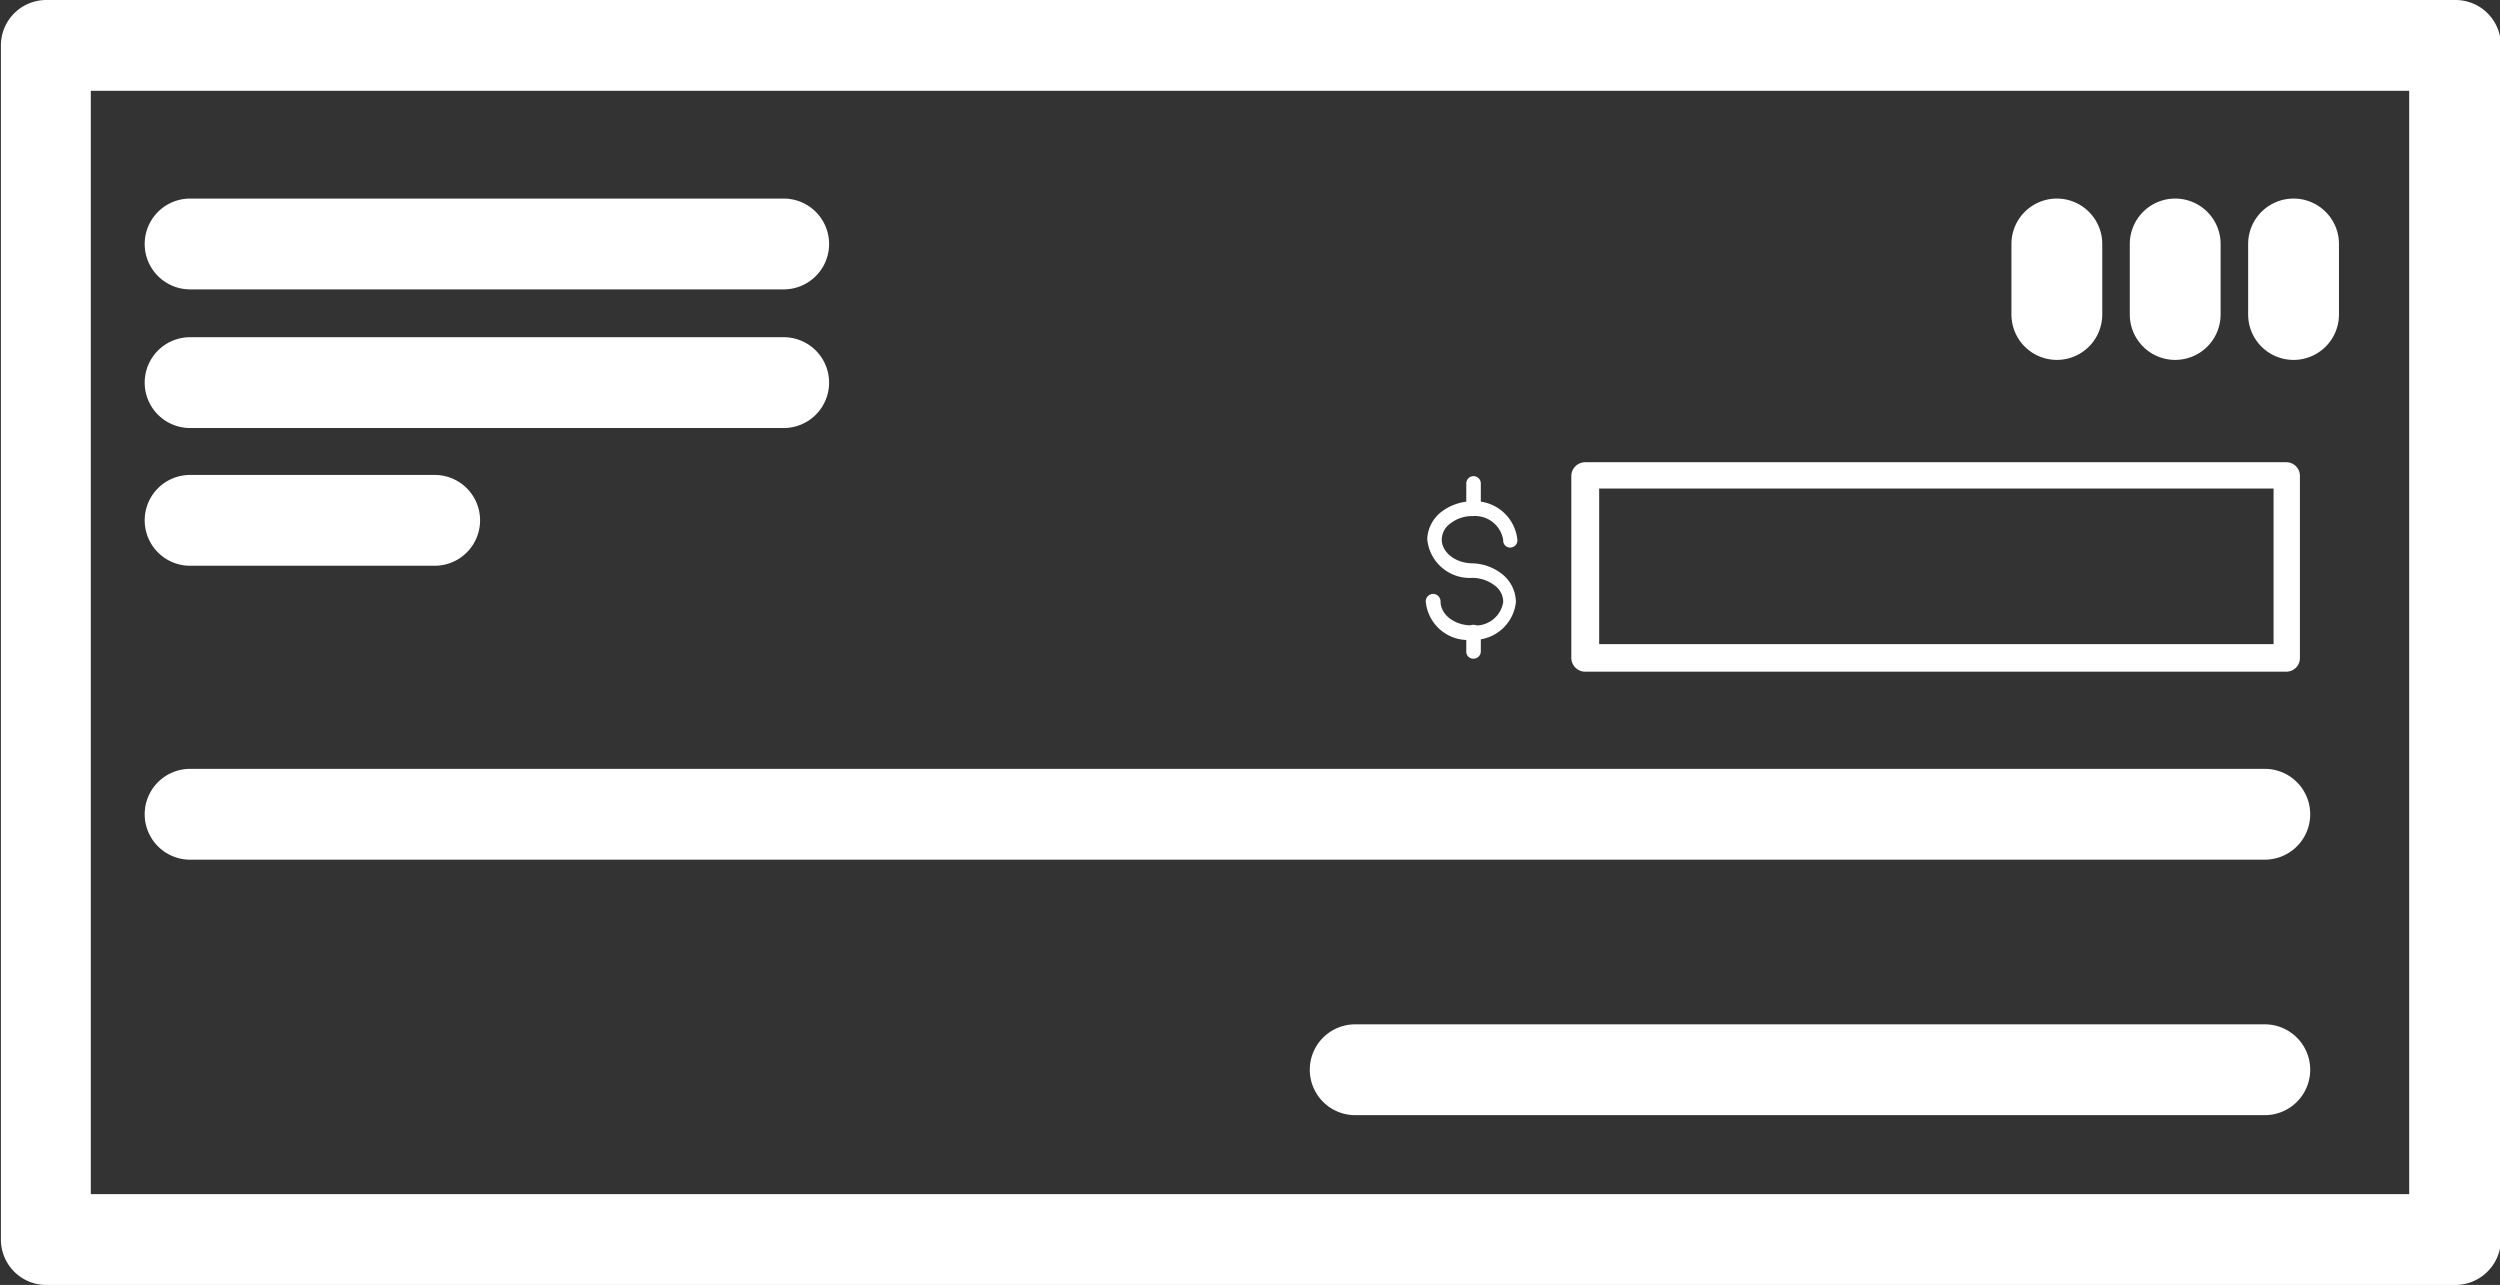
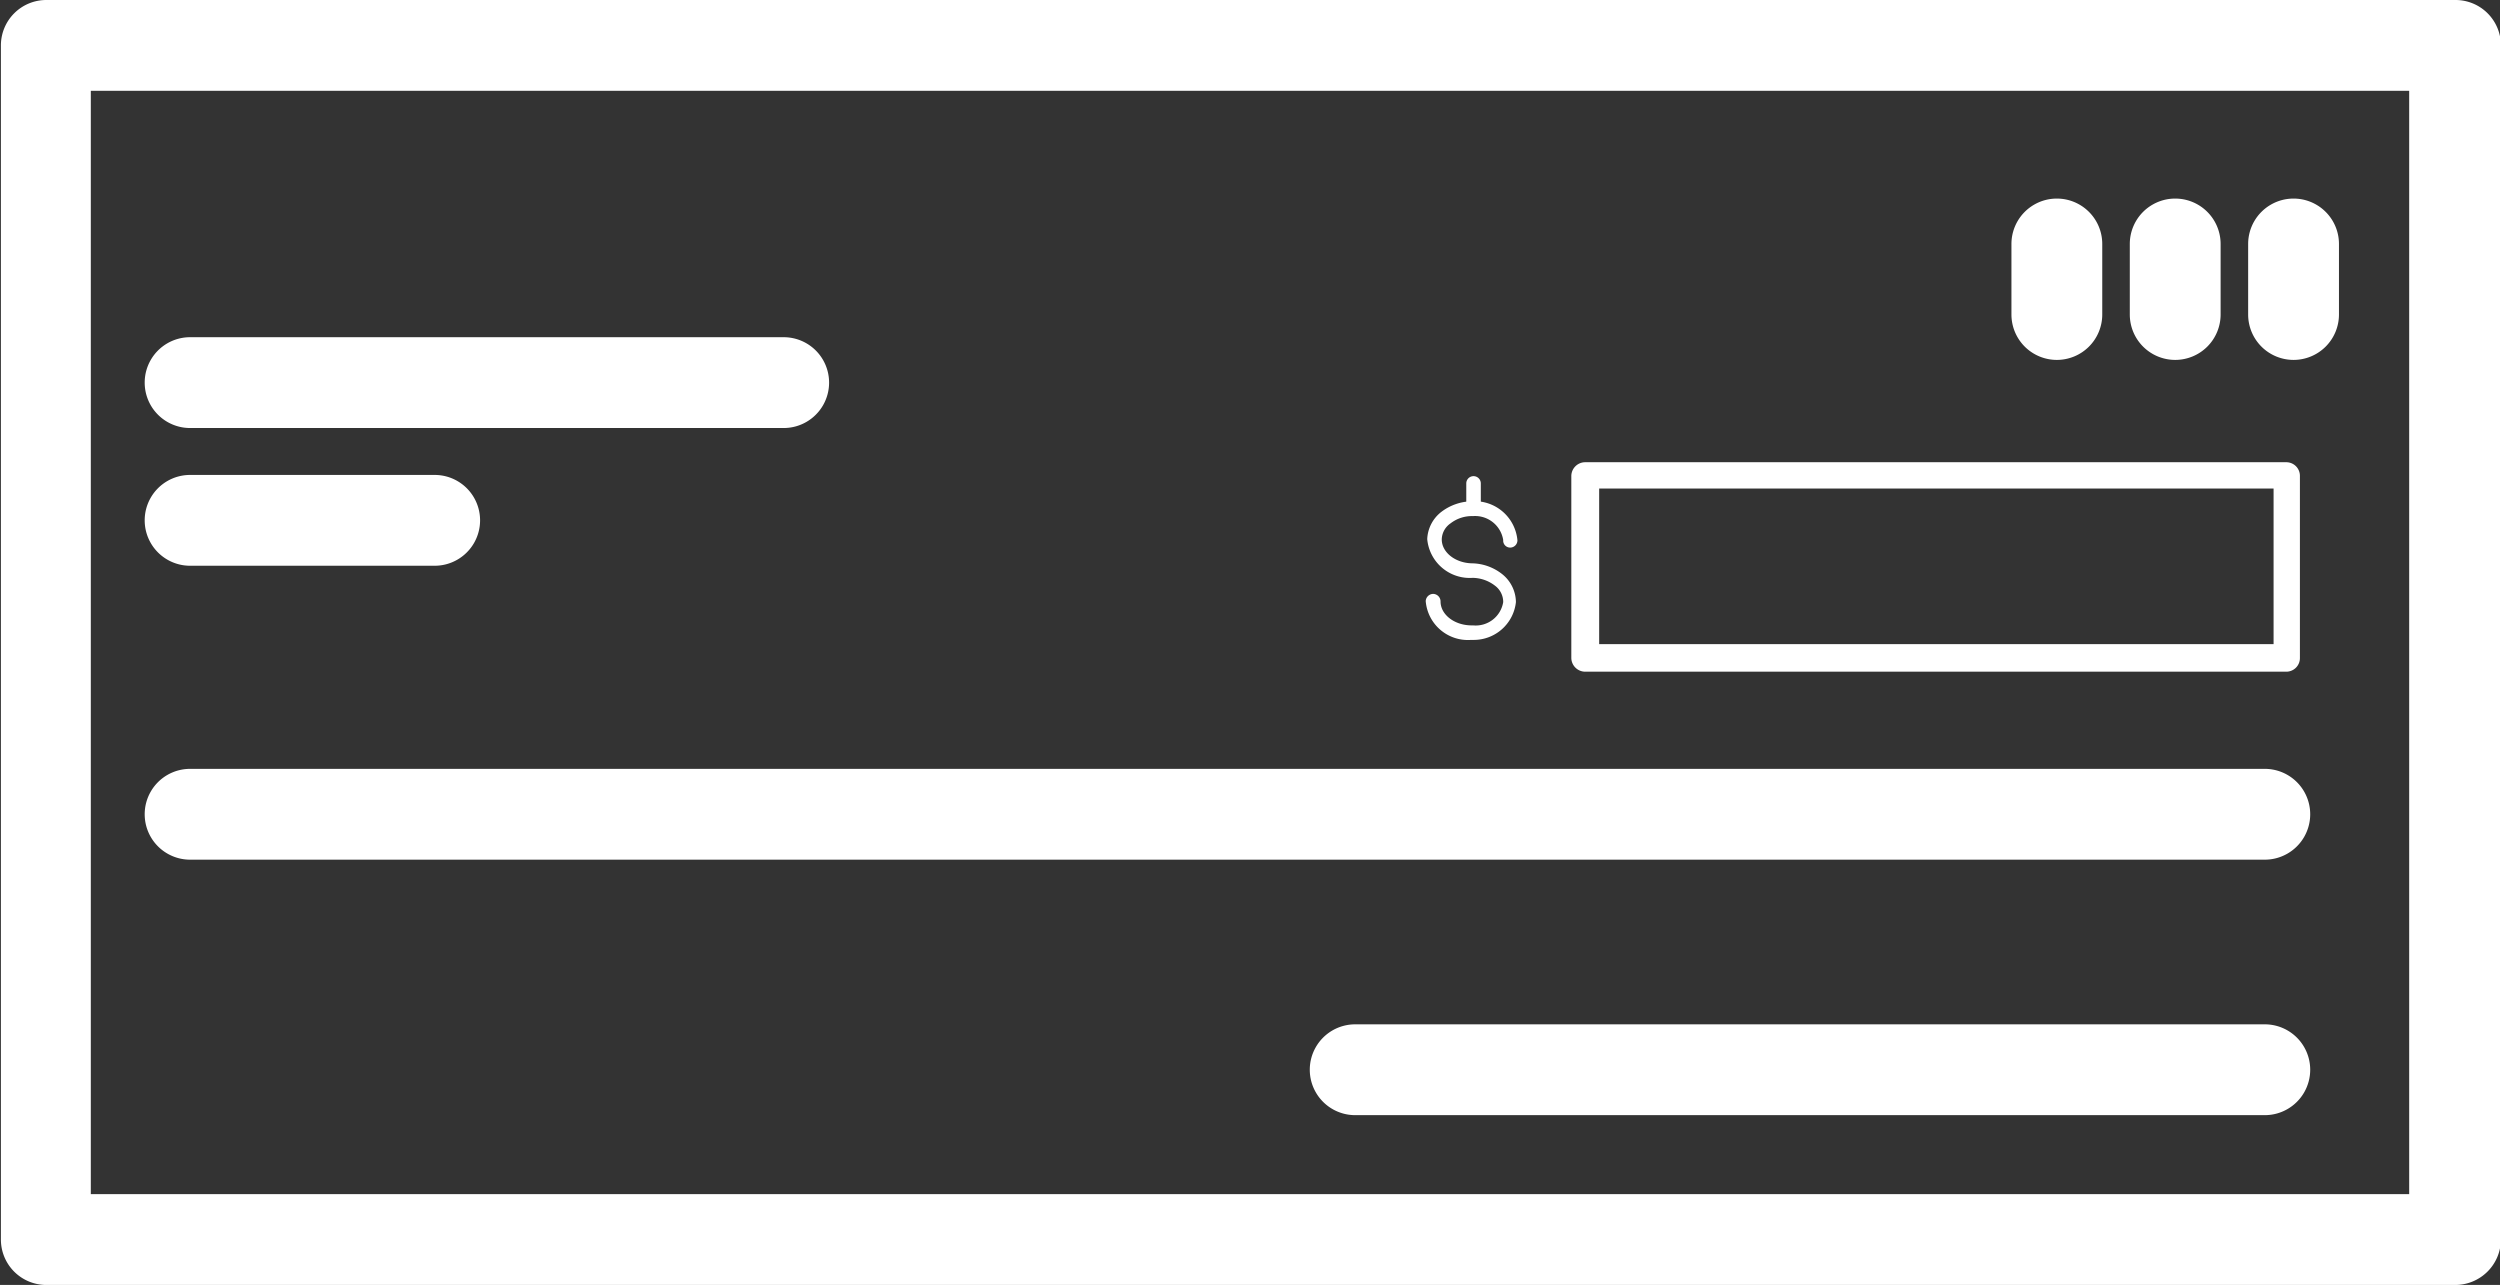
<svg xmlns="http://www.w3.org/2000/svg" id="Layer_1" data-name="Layer 1" viewBox="0 0 82.59 42.45">
  <rect x="0" y="0" width="82.59" height="42.45" fill="#333333" stroke="none" />
  <defs>
    <style>.cls-1{fill:#ffffff;}.cls-2{fill:#ffffff;}.cls-3{fill:#ffffff;}</style>
  </defs>
  <path class="cls-1" d="M111.56,93.31H32a1.5,1.5,0,0,1-1.5-1.5V52.36a1.5,1.5,0,0,1,1.5-1.5h79.59a1.5,1.5,0,0,1,1.5,1.5V91.81A1.51,1.51,0,0,1,111.56,93.31Zm-78.09-3h76.59V53.86H33.47Z" transform="translate(-30.47 -50.86)" />
-   <path class="cls-1" d="M56.36,60.42H36.75a1.5,1.5,0,0,1,0-3H56.36a1.5,1.5,0,0,1,0,3Z" transform="translate(-30.47 -50.86)" />
  <path class="cls-1" d="M56.36,65H36.75a1.5,1.5,0,1,1,0-3H56.36a1.5,1.5,0,1,1,0,3Z" transform="translate(-30.47 -50.86)" />
  <path class="cls-1" d="M44.83,69.55H36.75a1.5,1.5,0,0,1,0-3h8.08a1.5,1.5,0,0,1,0,3Z" transform="translate(-30.47 -50.86)" />
  <path class="cls-1" d="M105.29,79.26H36.75a1.5,1.5,0,0,1,0-3h68.54a1.5,1.5,0,0,1,0,3Z" transform="translate(-30.47 -50.86)" />
  <path class="cls-1" d="M105.29,87.7H75.24a1.5,1.5,0,0,1,0-3h30.05a1.5,1.5,0,0,1,0,3Z" transform="translate(-30.47 -50.86)" />
-   <path class="cls-1" d="M106.24,62.75a1.5,1.5,0,0,1-1.5-1.5V58.92a1.5,1.5,0,0,1,3,0v2.33A1.5,1.5,0,0,1,106.24,62.75Z" transform="translate(-30.47 -50.86)" />
+   <path class="cls-1" d="M106.24,62.75a1.5,1.5,0,0,1-1.5-1.5V58.92a1.5,1.5,0,0,1,3,0v2.33A1.5,1.5,0,0,1,106.24,62.75" transform="translate(-30.47 -50.86)" />
  <path class="cls-1" d="M102.33,62.75a1.5,1.5,0,0,1-1.5-1.5V58.92a1.5,1.5,0,0,1,3,0v2.33A1.5,1.5,0,0,1,102.33,62.75Z" transform="translate(-30.47 -50.86)" />
  <path class="cls-1" d="M98.42,62.75a1.5,1.5,0,0,1-1.5-1.5V58.92a1.5,1.5,0,0,1,3,0v2.33A1.5,1.5,0,0,1,98.42,62.75Z" transform="translate(-30.47 -50.86)" />
  <path class="cls-2" d="M106,72.8H82.84a.21.21,0,0,1-.21-.21v-6a.21.21,0,0,1,.21-.21H106a.2.2,0,0,1,.2.21v6A.2.2,0,0,1,106,72.8Zm-23-.41h22.78V66.78H83.05Z" transform="translate(-30.47 -50.86)" />
  <path class="cls-2" d="M106,73.05H82.84a.46.46,0,0,1-.46-.46v-6a.46.46,0,0,1,.46-.46H106a.45.45,0,0,1,.45.46v6A.45.45,0,0,1,106,73.05ZM83.3,72.14h22.28V67H83.3Z" transform="translate(-30.47 -50.86)" />
  <path class="cls-3" d="M79.14,72h-.07a1.4,1.4,0,0,1-1.5-1.28.25.25,0,0,1,.25-.24h0a.25.25,0,0,1,.24.25c0,.43.45.78,1,.79h.07a.92.92,0,0,0,1-.77h0a.67.67,0,0,0-.27-.54,1.23,1.23,0,0,0-.74-.26,1.41,1.41,0,0,1-1.5-1.28,1.2,1.2,0,0,1,.48-.91,1.71,1.71,0,0,1,1-.34h0a1.42,1.42,0,0,1,1.5,1.29.24.24,0,0,1-.24.24h0a.23.23,0,0,1-.23-.25.94.94,0,0,0-1-.79h0a1.15,1.15,0,0,0-.74.24.66.66,0,0,0-.29.53c0,.43.45.78,1,.79a1.65,1.65,0,0,1,1,.36,1.2,1.2,0,0,1,.45.92h0A1.4,1.4,0,0,1,79.14,72Z" transform="translate(-30.47 -50.86)" />
  <path class="cls-3" d="M79.15,67.71h0a.23.23,0,0,1-.24-.25v-.63a.24.24,0,0,1,.24-.24h0a.24.24,0,0,1,.24.24v.64A.24.24,0,0,1,79.15,67.71Z" transform="translate(-30.47 -50.86)" />
-   <path class="cls-3" d="M79.15,72.62h0a.23.23,0,0,1-.24-.24v-.64a.24.24,0,0,1,.24-.24h0a.25.25,0,0,1,.24.25v.63A.24.24,0,0,1,79.15,72.62Z" transform="translate(-30.47 -50.86)" />
</svg>